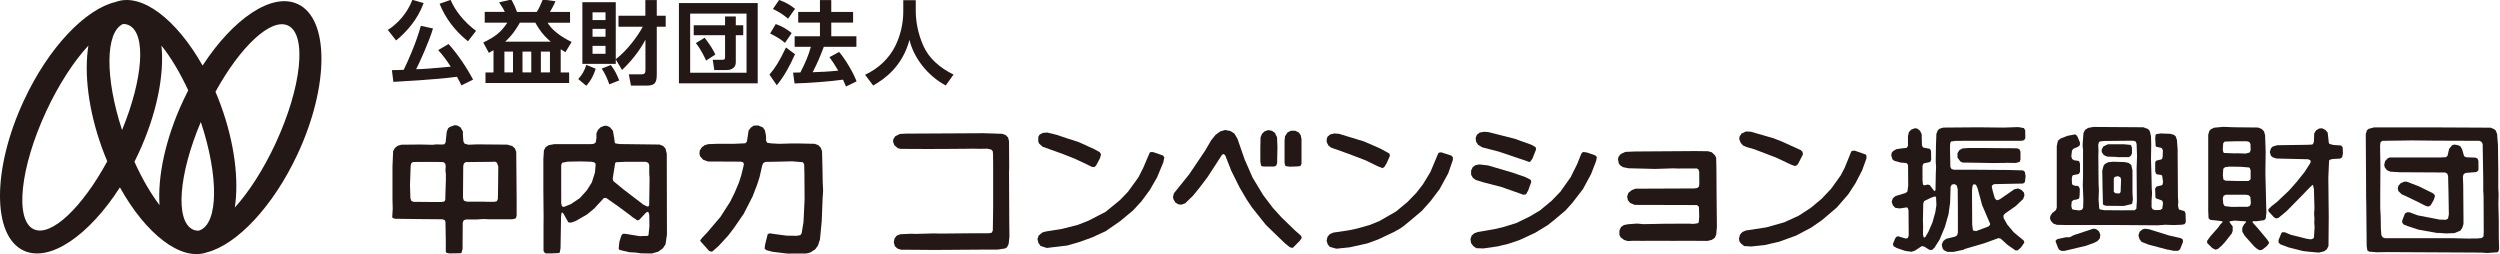
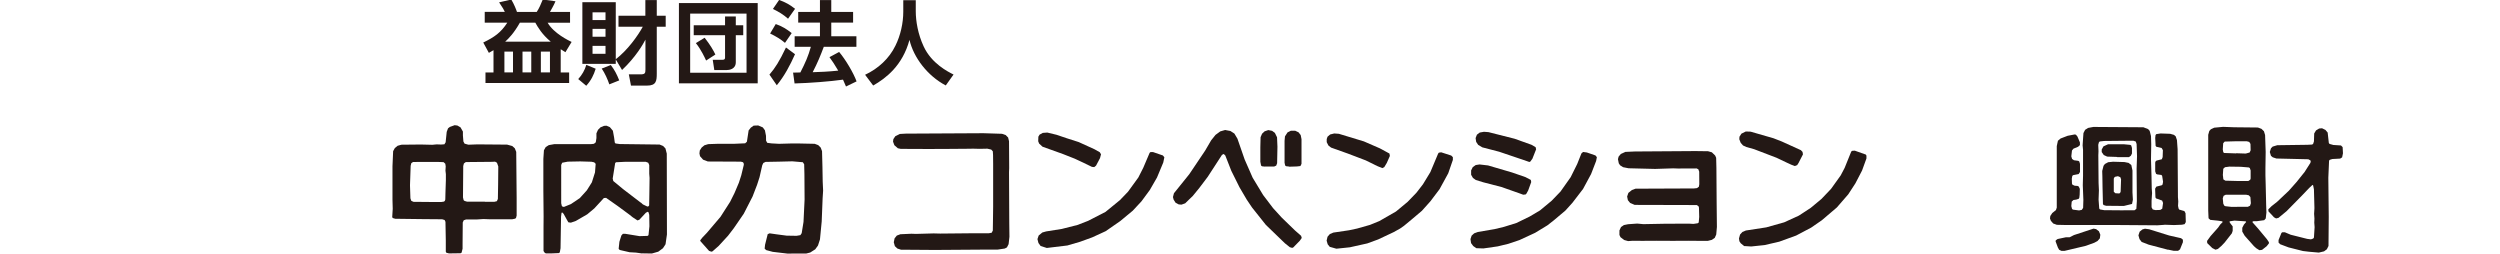
<svg xmlns="http://www.w3.org/2000/svg" height="42.969" viewBox="0 0 422.774 42.969" width="422.774">
  <g fill="#231815">
-     <path d="m50.35.687c-4.35-2.03-10.91 2.45-16.09 10.4-4.39-7.78-10.28-12.37-14.67-10.77-.01 0-.02.01-.04.02-5.07 1.18-11.31 7.63-15.51 16.66-5.37 11.53-5.39 22.89-.04 25.38 4.4 2.05 11.06-2.56 16.28-10.69 4.37 7.86 10.29 12.53 14.7 10.99 5.04-1.29 11.18-7.69 15.34-16.61 5.37-11.53 5.39-22.89.04-25.38zm-16.61 38.28c-.08.03-.17.03-.26.05-.3-.02-.59-.07-.85-.2-3.05-1.42-2.41-9.36 1.33-18.19 3.04 9.1 3 17.16-.21 18.33zm-13.1-16.98c-2.89-8.82-2.85-16.56.16-17.93.35 0 .68.06.98.2 3 1.4 2.42 9.09-1.14 17.74zm-14.93 16.78c-3.26-1.52-2.31-10.47 2.13-20 2.13-4.57 4.68-8.44 7.11-11.06-.75 4.67-.02 10.97 2.35 17.44.27.72.54 1.43.84 2.13-4.25 7.84-9.52 12.84-12.42 11.49zm17.02-11.4c.23-.45.45-.9.66-1.36 3.14-6.74 4.43-13.41 3.91-18.3 1.57 1.95 3.13 4.55 4.53 7.57-.3.58-.59 1.17-.87 1.78-3 6.43-4.32 12.81-3.98 17.63-1.48-1.95-2.94-4.44-4.24-7.32zm23.84-3.05c-2.06 4.42-4.5 8.17-6.86 10.78.71-4.66-.03-10.88-2.36-17.28-.29-.79-.59-1.55-.91-2.3 4.22-7.67 9.39-12.53 12.26-11.2 3.26 1.52 2.31 10.47-2.13 20z" />
    <g transform="matrix(1.398 0 0 1.398 -344.487 -394.873)">
      <g>
-         <path d="m297.66 282.83c-.74 2-2.04 3.46-3.33 4.52l-1-1.27c1.22-.8 2.31-1.97 2.97-3.64zm4.57 9.95c-.15-.32-.29-.58-.54-1.04-2.56.36-7 .57-7.69.62l-.18-1.42c.17.01 1.21-.03 1.43-.04.46-.92 1.53-3.31 2.07-5.32l1.47.32c-.43 1.5-1.68 4.26-2.04 4.93.34-.01 1.04-.03 1.42-.07.79-.05 2.18-.19 2.77-.24-.64-1-1.18-1.63-1.52-2l1.25-.74c1.04 1.13 2.25 2.92 2.97 4.31l-1.43.7zm.79-5.33c-1.74-1.39-2.81-2.99-3.43-4.54l1.33-.47c.51 1.25 1.62 2.67 3.08 3.75z" />
        <path d="m306.12 288.52c-.33.2-.36.21-.57.33l-.68-1.25c1.36-.66 2.12-1.19 2.91-2.4h-2.73v-1.31h2.43c-.11-.24-.21-.44-.69-1.15l1.47-.34c.34.56.59 1.2.69 1.5h2.39c.29-.43.52-.97.73-1.5l1.54.21c-.18.46-.63 1.21-.67 1.29h2.43v1.31h-2.71c.76 1.3 2.55 2.15 2.9 2.32l-.75 1.24c-.15-.09-.2-.12-.57-.36v2.81h1.02v1.28h-10.12v-1.28h.97v-2.68zm1.31.18v2.51h1.04v-2.51zm5.61-1.2c-1.07-.89-1.56-1.75-1.87-2.3h-1.87c-.72 1.27-1.32 1.88-1.78 2.3zm-3.42 1.2v2.51h1.06v-2.51zm2.22 0v2.51h1.1v-2.51z" />
        <path d="m318.47 290.77c-.24.77-.54 1.39-1.14 2.06l-.97-.81c.47-.51.78-1.07.98-1.72zm2.43-1.11v.52h-4.04v-7.46h4.04v6.9c1.44-1.11 2.66-2.82 3.27-3.93h-2.94v-1.33h3.25v-1.9h1.38v1.9h1.08v1.33h-1.08v5.65c0 .9-.06 1.47-1.18 1.47h-1.94l-.26-1.36h1.39c.55 0 .62-.12.62-.58v-3.62c-.26.51-1.15 2.09-2.83 3.67l-.75-1.26zm-2.81-5.71v.93h1.57v-.93zm0 2v.95h1.57v-.95zm0 2.05v.96h1.57v-.96zm2.21 2.32c.46.6.72 1.11 1.02 1.86l-1.2.48c-.2-.6-.54-1.36-.92-1.91z" />
        <path d="m338.07 282.83v9.71h-9.53v-9.71zm-8.17 1.27v7.15h6.82v-7.15zm5.52 5.88c0 .87-.83.95-1.1.95h-1.5l-.19-1.24h1.17c.26 0 .32-.1.32-.27v-2.71h-3.79v-1.2h3.79v-1.06h1.3v1.06h.9v1.2h-.9v3.28zm-3.78-2.97c.7.89 1.03 1.47 1.31 2.04l-1.12.73c-.12-.26-.59-1.31-1.24-2.11l1.06-.65z" />
        <path d="m342.58 289.02c-.59 1.33-1.28 2.63-2.2 3.75l-.89-1.29c.69-.8 1.19-1.58 2-3.28l1.09.81zm-2.34-3.66c.76.26 1.35.62 1.94 1.1l-.81 1.18c-.51-.43-1.07-.78-1.8-1.13l.68-1.14zm.43-2.91c.76.29 1.25.54 1.92 1.07l-.85 1.2c-.59-.52-1.11-.83-1.83-1.18l.75-1.09zm5.39 5.68c-.37.98-.73 1.89-1.34 3.06.97-.03 1.78-.06 3.09-.19-.41-.7-.75-1.22-1.06-1.63l1.17-.63c.77.91 1.73 2.52 2.11 3.56l-1.28.62c-.08-.2-.13-.32-.36-.83-1.55.22-4.02.41-5.86.46l-.18-1.31c.09 0 .75-.01.88-.02.61-1.18.96-1.99 1.27-3.1h-1.96v-1.28h3.06v-1.65h-2.63v-1.29h2.63v-1.44h1.37v1.44h2.64v1.29h-2.64v1.65h3.04v1.28h-3.95z" />
        <path d="m355.68 282.48h1.51v1.33c0 1.22.27 2.78.95 4.25.96 2.09 2.96 3.08 3.62 3.41l-.94 1.32c-2.21-1.16-3.89-3.37-4.39-5.51-.84 3.11-2.85 4.64-4.39 5.52l-.98-1.3c1.58-.74 2.91-1.95 3.67-3.52.62-1.25.95-2.73.95-4.12z" />
      </g>
      <g>
-         <path d="m546.53 313.01-3.86-.02-7.54-.04-1.19.02-.93-.07-.23-.16-.08-.52-.05-5.14-.02-.93v-1.17s-.04-6.31-.04-6.31l.14-.45.21-.18.64-.17h6.81 1.36l5.94.03.42.17.21.18.16.44.1 1.29.04 3v2.27s.04.74.04.74l-.03 1.18.05 2v2.05s.04 1.33.04 1.33l-.09.32-.1.1-1.23.09-.79-.05m-1.23-1.71h.79s.55-.05.55-.05l.21-.19.03-.56-.02-4.36-.04-.57v-1.37s-.07-4.32-.07-4.32l-.13-.26-.27-.13-5.36-.02-2.76-.03-3.6.05-.23.15-.06.42.04 2.48-.02 3.53v1.53s.05.95.05.95l.03 1.62.06.74.15.25.29.11h8.23s2.12.05 2.12.05m-3.97-.67-2.35-.42-1.34-.44-.42-.17-.19-.22v-.27s.33-.85.33-.85l.26-.15h.28s1.02.38 1.02.38l2.65.51.75.02.25-.15.1-.5-.04-2.44-.05-2.19-.1-.3-.26-.14-5.5-.03-1.12-.07-.42-.18-.26-.34-.07-.29.11-.47.29-.31.26-.13h3.7 2.48l.63-.03.2-.19.18-.81.36-.44.27-.09.49.09.26.14.21.39.22.78.25.14 1.14.04.26.14.09.3v.98s-.03.16-.03.16l-.23.17-1.29.1-.24.16-.09.28.04 1.12.03 3.97v.65s-.14.46-.14.46l-.24.35-.71.29-1.03.04-.98-.07m-2.09-3.58-1.73-.84-.55-.24-.4-.39-.08-.31.07-.32.28-.32.42-.19h.32s1.44.55 1.44.55l1.72.85.21.2.04.15-.14.44-.36.64-.24.17-.31-.04-.67-.33" />
        <path d="m525.75 312.91-.76-.09-1.74-.44-1.01-.38-.2-.2v-.31s.35-.86.35-.86l.11-.08h.3s.71.3.71.3l1.99.5.46.06.27-.1.09-.12.08-1.26-.04-.54.02-.5-.04-.57.04-.69-.06-2.27-.1-.49-.07-.05-.4.37-.87.91-1.87 1.9-.98.81-.29.07-.25-.14-.67-.72-.02-.24.4-.39.66-.52 1.43-1.35.93-1.05.97-1.21.7-1.1.04-.16-.03-.14-.26-.14-3-.07-.86-.02-.45-.15-.21-.18-.14-.46.14-.44.2-.21.56-.17 3.65-.05.57-.03.12-.08.1-.3.03-.96.22-.37.38-.23.35-.03.41.2.27.32.06.54.08.71.08.12.46.13.93.06.2.2.04.75-.1.49-.24.15-.94.05-.3.09-.1.1-.09 2.08.05 4.73-.03 3.52-.2.4-.34.25-.63.15-1.15-.1m-6.7-.68-1.12-1.26-.29-.5v-.46s.2-.39.2-.39l.27-.31-.05-.08-1.36-.09-.54.08-.08.07.13.2.27.35v.54s-.1.3-.1.3l-.87 1.11-.39.41-.43.37-.29.09-.39-.2-.61-.6-.02-.26.42-.58.93-1.05.24-.35.29-.29-.03-.1-.51-.08-.95-.1-.21-.19-.04-.95v-9.15s.13-.46.13-.46l.19-.21.41-.19 1.07-.1 1.34.05 2.87.03.43.16.3.29.14.46.07 2.05-.03 1.95v.86s.03 1.06.03 1.06l.06 2.57.03.88-.08.72-.19.21-.88.12h-.41s-.12.05-.12.05v.09s.66.74.66.74l1.08 1.3.24.36v.15s-.27.34-.27.34l-.56.44-.32.04-.37-.23-.28-.25m-2.04-4.77h.56.73l.27-.13.1-.3-.06-.75-.19-.21-.32-.07h-2.47s-.26.13-.26.13l-.1.31.06.64.12.24.14.07.72.08h.68m.11-3.13h1.26s.23-.15.23-.15l.05-.15v-.98s-.1-.29-.1-.29l-.12-.07-.98-.08-1.37-.02-.53.07-.21.19-.05.75.06.53.24.16 1.53.04m-.24-3.36 1.18.04.47-.13.12-.27-.02-.77-.15-.24-.31-.08h-1.24s-1.42.04-1.42.04l-.18.2-.05.75.06.34.11.09 1.44.05" />
        <path d="m508.68 312.67-2.35-.62-.85-.33-.26-.34-.13-.46.15-.44.33-.27.31-.09.51.07 1.96.61.45.14 1.45.33.22.18v.3s-.35.87-.35.87l-.23.17h-.55s-.67-.14-.67-.14m-13.33-.27-.27-.72.02-.13.22-.16.99-.21h.46s.53-.27.53-.27l2.37-.78.31.06.34.26.17.42-.06.44-.28.32-.39.21-1.02.37-2.57.61h-.39s-.27-.13-.27-.13l-.17-.3m12.92-2.72-.87.06-5.41-.04h-5.85s-.9-.02-.9-.02l-.44-.16-.28-.32-.11-.29.04-.3.24-.36.44-.35.1-.3v-7.44s.14-.65.14-.65l.32-.27.86-.33.84-.16.16.03.18.22.3.71v.33s-.22.2-.22.2l-.56.23-.18.22-.08.71.09.31.23.16.52.07.12.07.09.3v.98s-.16.25-.16.25l-.66.13-.11.09-.06.34.02.59.06.14.27.12.36.03.13.07.13.28-.02.71-.04.36-.07.13-.3.1-.34.05-.21.19-.05.54.08.32.1.11.76.1.33-.07.16-.24.03-.96-.07-1.78.03-1.15v-.55-1.44-1.14s-.05-.54-.05-.54l.06-.94.04-.55.2-.39.36-.23.64-.12 6.05.04.57.22.19.21.16.63.03 1.01-.03 1.79.06 1.99.03 1.56.04.55-.06.93v.79s.14.26.14.26l.32.08.59-.02.24-.15.1-.69-.11-.29-.43-.16-.3-.1-.08-.12-.04-1.06.15-.25.64-.16.11-.09.06-.34-.11-.71-.09-.11-.52-.07-.13-.07-.1-.3v-1.06s.05-.15.05-.15l.11-.09.64-.16.1-.26.03-.84-.15-.26-.64-.15-.09-.11-.05-.96.04-.35.09-.11.52-.08 1.16.04.46.13.21.18.15.45.08 1.11.04 5.8.04.52-.03.53.07.33.08.12.62.18.14.26.03 1.07-.14.25-.33.07-.96.04-1.16-.04m-4.94-1.75h1.33s.22-.17.22-.17l.06-.94-.03-3.92.05-1.51-.05-1.47-.1-.3-.29-.1h-.49s-3.04.03-3.04.03l-.54.06-.1.1-.08.31.03.77-.02.5.03 3.33.04.89-.04 1.14.08 1.07.09.11.5.09 2.35.02m1.02-.77-.98.24-2.15-.02-.3-.09-.08-.12-.05-2.03-.02-1.28-.02-.69.16-.63.17-.22.39-.21.59-.06 1.38.04.5.1.33.26.14.66v2.65s.05.89.05.89l-.1.5m-2.21-1.9v.43s.19.18.19.18l.47.03.11-.08.06-.15.05-1.49-.09-.25-.29-.12-.34.07-.11.1-.05.13v1.14m.41-3.77-1.21-.04-.41-.19-.25-.36v-.31s.21-.38.21-.38l.55-.25h1.96s.73.07.73.07l.12.07.09.31v.66s-.13.27-.13.27l-.23.17h-1.44" />
-         <path d="m484.05 312.64-1.31.28h-.77s-.41-.2-.41-.2l-.17-.24-.09-.46.19-.41.33-.26 1.12-.28.23-.17.08-.31v-2.62s-.02-2.65-.02-2.65l-.14-.46-.27-.14-.31.07-.14.26-.06 1.92-.19 1.39-.44 1.54-.64 1.54-.62.97-.31.29-.3-.02-.62-.39-.29-.07-.84.55-.42.14-.75-.1-1.03-.35-.39-.22-.08-.27.29-.71.19-.2.15-.02.93.27.24-.06.11-.29-.02-3.05-.09-.3-.12-.07-.85.13-.53-.07-.3-.29-.15-.44.14-.43.33-.27 1.21-.37.22-.17.1-.69-.02-2.53-.17-.23-.73-.06-.78-.22-.21-.18-.14-.46.05-.32.19-.22.38-.22.7-.1.54-.05.16-.24v-1.17s.11-.5.11-.5l.29-.31.44-.16.29.04.33.27.2.4.03 1.36.14.26.83.16.13.26.02 1.05-.12.28-.81.18-.12.28v1.71s.05.55.05.55l.11.09h.16s.32-.08.32-.08l.24.07.52.69.09.02.08-.1.04-2.08.03-.69-.04-.74.03-1.97.05-1.34.17-.42.21-.19.46-.14 3.75-.03h.79s2.75.03 2.75.03l1.78-.06.67.12.16.25.02.98-.16.24-.33.07h-6.81s-1.14.01-1.14.01l-.53.07-.09.11-.05.34v.69s.04 1.94.04 1.94l.14.25.3.09h2.43s4.28.03 4.28.03l1.64.05.22.18.09.51-.08.72-.22.18-3.52.07-.23.16-.04.13.1.5.27.92.19.21.14.02.28-.11 1.77-1.22.45-.08.4.18.29.31.06.32-.15.45-.91.87-1.29.9-.18.22v.3s.43.78.43.78l.81.97 1.2.99.08.25-.4.58-.41.37h-.26s-.95-.66-.95-.66l-.84-.76-.27-.07-1.74.63-2.46.72m-4.93-2.47v.7s.08.32.08.32l.1.03.11-.07.37-.64.48-1.11.35-1.24.13-.86-.04-.93-.08-.11h-.12s-.44.16-.44.16l-.8.39-.11.28-.04 2.08.03.99m5.93-.52.08.65.09.11.34.03 1.46-.55.19-.2v-.15s-.19-.43-.19-.43l-.77-1.81-.55-2.03-.19-.42-.25-.07-.1.07-.07.14-.06.54v.69s.02 3.42.02 3.42m4.13-7.44-1.56.02-1.64-.03-2.1-.03-.27-.14-.34-.46v-.53s.23-.37.23-.37l.38-.21.75-.05h1.65s2.31.02 2.31.02h.74s1.17.02 1.17.02l.27.12.12.28v.98s-.11.27-.11.27l-.48.12-1.12-.02" />
        <path d="m341.66 313.13-1.77-.21-.79-.21-.19-.18.05-.47.32-1.28.23-.1.84.12 1.22.16 1.2.02.46-.08.16-.24.22-1.36.13-2.71-.02-3.04-.03-1.22-.16-.25-1.27-.11-1.62.04-1.62.03-.27.13-.13.27-.33 1.45-.29.9-.55 1.43-1.07 2.09-1.21 1.76-.69.9-1.14 1.24-.74.65-.14.04-.28-.1-1.03-1.16-.04-.11.24-.31.58-.61 1.64-1.93 1.16-1.81.53-1.06.53-1.25.29-.9.31-1.28-.02-.17-.08-.13-.26-.07-3.99-.02-.58-.22-.37-.42-.07-.33.04-.36.23-.36.33-.27.46-.14 1.15-.04h1.98l1.34-.06.21-.19.21-1.37.26-.33.35-.25.55-.02.56.24.25.35.13.66.01.59.14.26.52.07.92.05 1.44-.04h.97l1.89.04.43.16.3.3.16.43.05 1.94.03 1.74.05 1.1-.06.93-.11 2.79-.21 2.17-.24.74-.33.46-.61.39-.47.12z" />
        <path d="m324.12 313.12-.79-.11-.75-.04-1.13-.26-.13-.06-.07-.1.09-.85.24-.76.18-.2h.3s1.72.28 1.72.28l.97-.03.11-.09.11-1.07-.02-1.38-.09-.32-.1-.06-.22.12-.78.84-.23.09-.58-.38-.44-.35-1.37-1.01-1.41-.99-.27.02-1.15 1.25-.86.72-1.38.8-.6.21-.3-.04-.15-.25-.43-.78-.17-.17-.08.05-.06.47-.06 3.81-.09.5-.11.09-.95.04h-.59s-.15-.05-.15-.05l-.17-.24v-2.85s.01-1.37.01-1.37l-.03-3.11v-2.97-.84l.07-1.05.22-.39.37-.23.67-.12h3.76.67l.36-.04.22-.18.08-.51v-.58s.19-.42.19-.42l.3-.3.42-.18.31-.02.41.18.36.43.15.83.08.6.09.11.52.07 4.81.06.42.17.29.3.16.63.02 9.78-.17 1.18-.31.48-.57.42-.77.22-1.2-.02m-.13-6.14.24.22.54.26.14-.03.08-.11.02-1.17.03-2.15-.04-.5v-1.06s-.12-.28-.12-.28l-.29-.11h-2.56s-1.04.05-1.04.05l-.11.09-.3 1.88.07.3 1.2.99 2.13 1.63m-9.63-.51v.58s.08.34.08.34l.11.08.15.02.84-.34 1.07-.72.85-.94.61-.97.38-1.2.08-1.04-.18-.18-.33-.07-1.35-.04-1.52.03-.67.13-.12.27z" />
        <path d="m302.37 311.9v.64s-.12.48-.12.48l-.13.07-1.39.02-.32-.08-.07-.13v-1.37s-.04-2.24-.04-2.24l-.1-.22-.3-.09-2.41-.02-3.26-.04-.31-.09-.06-.12.06-.99-.03-1.1v-4.05s.08-1.83.08-1.83l.21-.38.33-.27.46-.13 2-.02h.5s1.24.03 1.24.03l.53-.05.53.02.4-.03.15-.24.13-1.26.16-.43.22-.17.58-.21.33.04.38.22.29.51v.47s.06.73.06.73l.14.26.46.13 1.1-.04 3.59.03.62.17.31.28.17.43.05 5.58v2.12s-.08.3-.08.3l-.12.08-.34.07h-1.44-1.27l-.77-.03-.75.05h-1.34s-.29.1-.29.1l-.12.27-.02 2.56m2.7-5.06h1.13s.32-.08.32-.08l.12-.27.03-1.76.02-2.17-.16-.45-.23-.13-.32.02-3.22.03-.23.17-.08.31-.03 3.8.08.33.11.09.3.09h2.16m-6.41.04h1.13s.34-.05.34-.05l.1-.1.05-.15.02-.83.05-1.52v-.72s-.05-.42-.05-.42l.03-.52-.05-.32-.21-.19-.77-.03h-1.02s-1.9.01-1.9.01l-.21.14-.08.32-.08 2.36.05 1.57.1.3.26.13 2.22.02" />
        <path d="m424.61 312.2-.25-.34-.07-.48.14-.42.31-.28.44-.16 2.04-.35 1.12-.27 1.51-.47 1.6-.78 1.25-.74 1.41-1.17 1.07-1.11 1.23-1.74.79-1.59.51-1.28.2-.18.46.06 1.04.36.17.21-.09.46-.61 1.58-.97 1.8-1.29 1.68-.85.94-1.4 1.18-.78.61-1.48.9-1.9.88-1.34.45-1.28.31-1.74.25-.85-.03-.39-.27m5.2-6.51-1.76-.62-2.2-.57-.91-.28-.35-.25-.22-.38v-.53s.2-.4.2-.4l.36-.25.46-.07 1.03.12 2.9.85 1.62.56.65.34.05.26-.37 1.02-.21.38-.1.1-.29.03-.87-.32m.62-3.98-2.66-.9-2.04-.53-.5-.3-.24-.36-.07-.46.16-.41.34-.26.51-.09.55.04 3.16.8 2.04.73.5.29.06.26-.45 1.14-.26.35-.11.04-1.01-.35" />
        <path d="m407.29 312.34-.27-.33-.13-.45.11-.47.28-.32.42-.18 1.9-.28.98-.21 1.55-.44 1.13-.46 2.02-1.16 1.41-1.17 1.07-1.11.78-1.01.9-1.48.94-2.24.09-.11.28-.04 1.21.39.2.2v.33s-.56 1.62-.56 1.62l-1.05 1.92-1.11 1.47-1.03 1.15-1.29 1.09-.87.72-.47.33-.77.43-1.89.89-1.31.48-2.11.47-1.63.17-.78-.22m5.4-9.94-1.06-.52-2.15-.82-2.05-.73-.33-.26-.2-.4v-.37s.1-.29.1-.29l.32-.27.49-.12.56.04 3.03.92 1.93.84 1.16.63.05.29-.37.84-.3.5-.24.13-.55-.22-.4-.19" />
        <path d="m365.3 312.65-5.79.04-4.11-.03-.43-.14-.31-.29-.13-.47.1-.48.27-.33.43-.16 1.34-.06.54.02 2.14-.06.79.02 4.16-.04h1.73l.34-.06.14-.26.02-1.32.02-1.54v-1.83-.5-2.87l-.01-1.06-.03-.47-.19-.21-.47-.11-.95.02-.76-.02-.59.01-2.56.02-2.57.01-.98-.01h-1.05l-1.04-.01-.33-.07-.42-.37-.16-.43.04-.31.24-.35.54-.27.73-.04 9.39-.05 2.24.07.44.15.3.3.11.45.02 3.25-.02.49.03 6.09.02 1.73-.1.89-.2.39-.26.14-.87.13z" />
        <path d="m457.42 312.24-.44-.36-.16-.24-.05-.34.13-.47.28-.31.42-.18 2.47-.38 2.17-.61 1.77-.81 1.44-.94 1.3-1.08 1.16-1.22 1.16-1.62.48-.91.8-1.98.11-.09.32-.02 1.33.47.08.13v.34s-.53 1.46-.53 1.46l-.81 1.56-.86 1.32-1.38 1.59-1.82 1.55-1.29.89-1.82.96-2.04.74-1.77.41-1.62.17-.81-.05m5.22-10.04-1.34-.64-2.72-1.04-.93-.26-.41-.19-.28-.32-.17-.43.02-.31.24-.37.53-.26.58.02 2.77.8 1 .39 2.31 1.05.2.21.05.3-.54 1.05-.16.25-.28.11-.43-.16-.45-.21" />
        <path d="m401.86 311.9-2.32-2.24-1.67-2.1-.64-.95-.88-1.5-.99-1.99-.73-1.86-.19-.18-.21.11-1.72 2.65-1.02 1.35-.8.98-.41.39-.5.49-.45.16-.34-.03-.38-.21-.23-.37-.08-.31.12-.46 1.33-1.65.53-.66 1.91-2.84.73-1.25.53-.66.57-.42.59-.17.64.12.48.31.37.62.87 2.51.97 2.21 1.27 2.1 1.2 1.58 1.04 1.14 1.61 1.56.74.65.08.26-.24.34-.79.81-.13.05-.28-.08-.56-.45m-2.45-9.3-.36-.04-.11-.09-.09-.46v-1.77s.03-1.2.03-1.2l.18-.42.31-.29.44-.15.46.09.34.25.26.53.05 1.14-.04 2-.11.29-.25.11h-1.12m2.92 0-.36-.04-.11-.09-.07-.33v-2.65s.05-.54.05-.54l.31-.48.4-.2h.53s.4.19.4.19l.26.33.1.5v2.98s-.13.27-.13.27l-.43.05-.95.03" />
        <path d="m372.28 312.19-.25-.34-.12-.47.15-.44.44-.36.46-.13 1.89-.3 1.9-.48 1.29-.5 2.1-1.08 1.75-1.43.97-1.01 1.25-1.72.6-1.18.77-1.81.11-.09h.3s1.19.41 1.19.41l.18.22-.13.63-.76 1.82-.87 1.51-1.01 1.37-1.05 1.13-1.52 1.26-1.76 1.22-1.63.75-1.46.53-1.54.45-2.49.3-.75-.24m5.48-9.93-1.35-.63-1.42-.56-2.48-.89-.41-.38-.11-.28.02-.55.15-.25.39-.21.54-.04 1.12.27 1.18.4 1.5.48 1.91.87.64.36.15.25-.12.46-.48.91-.22.18-.28-.03-.72-.35" />
        <path d="m451.81 311.59-1.13-.01-1.91.01-2-.01-1.72.01-1.14-.01-.55.04-.47-.13-.45-.34-.13-.27v-.55l.19-.41.35-.24.5-.1 1.11-.08.74.07 2.64-.05 2.88-.01.55.03.52-.08.11-.09.06-.67-.03-1.13-.05-.16-.21-.15-7.52-.02-.55-.24-.27-.33-.09-.44.15-.44.43-.35.44-.16 7.07-.03.36-.04.23-.17.05-.3-.01-1.52-.11-.29-.21-.1-2.26.01-.57-.02-2.19.07-3.21-.08-.66-.13-.36-.23-.16-.24-.1-.5.08-.31.27-.32.55-.25 1.14-.05 5.9-.04 1.42-.01 1.54.02.46.13.4.39.12.28.03 1.24.03 4.26.03 2.86-.08.91-.18.41-.35.24-.48.12z" />
      </g>
    </g>
  </g>
</svg>